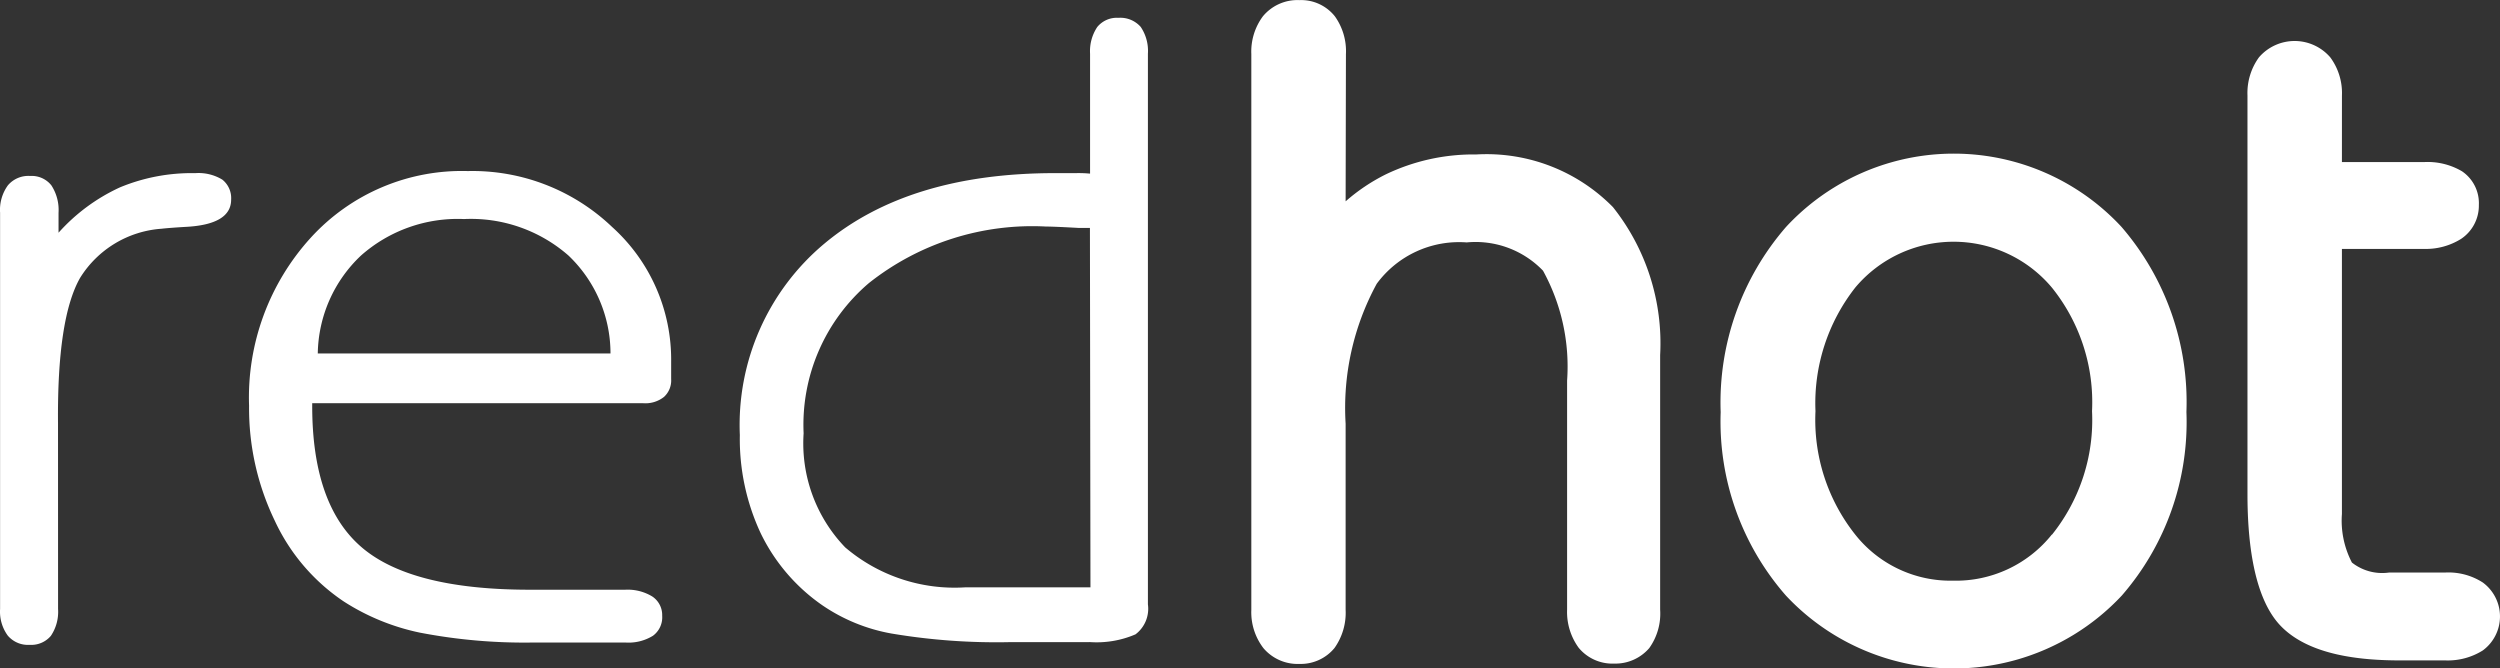
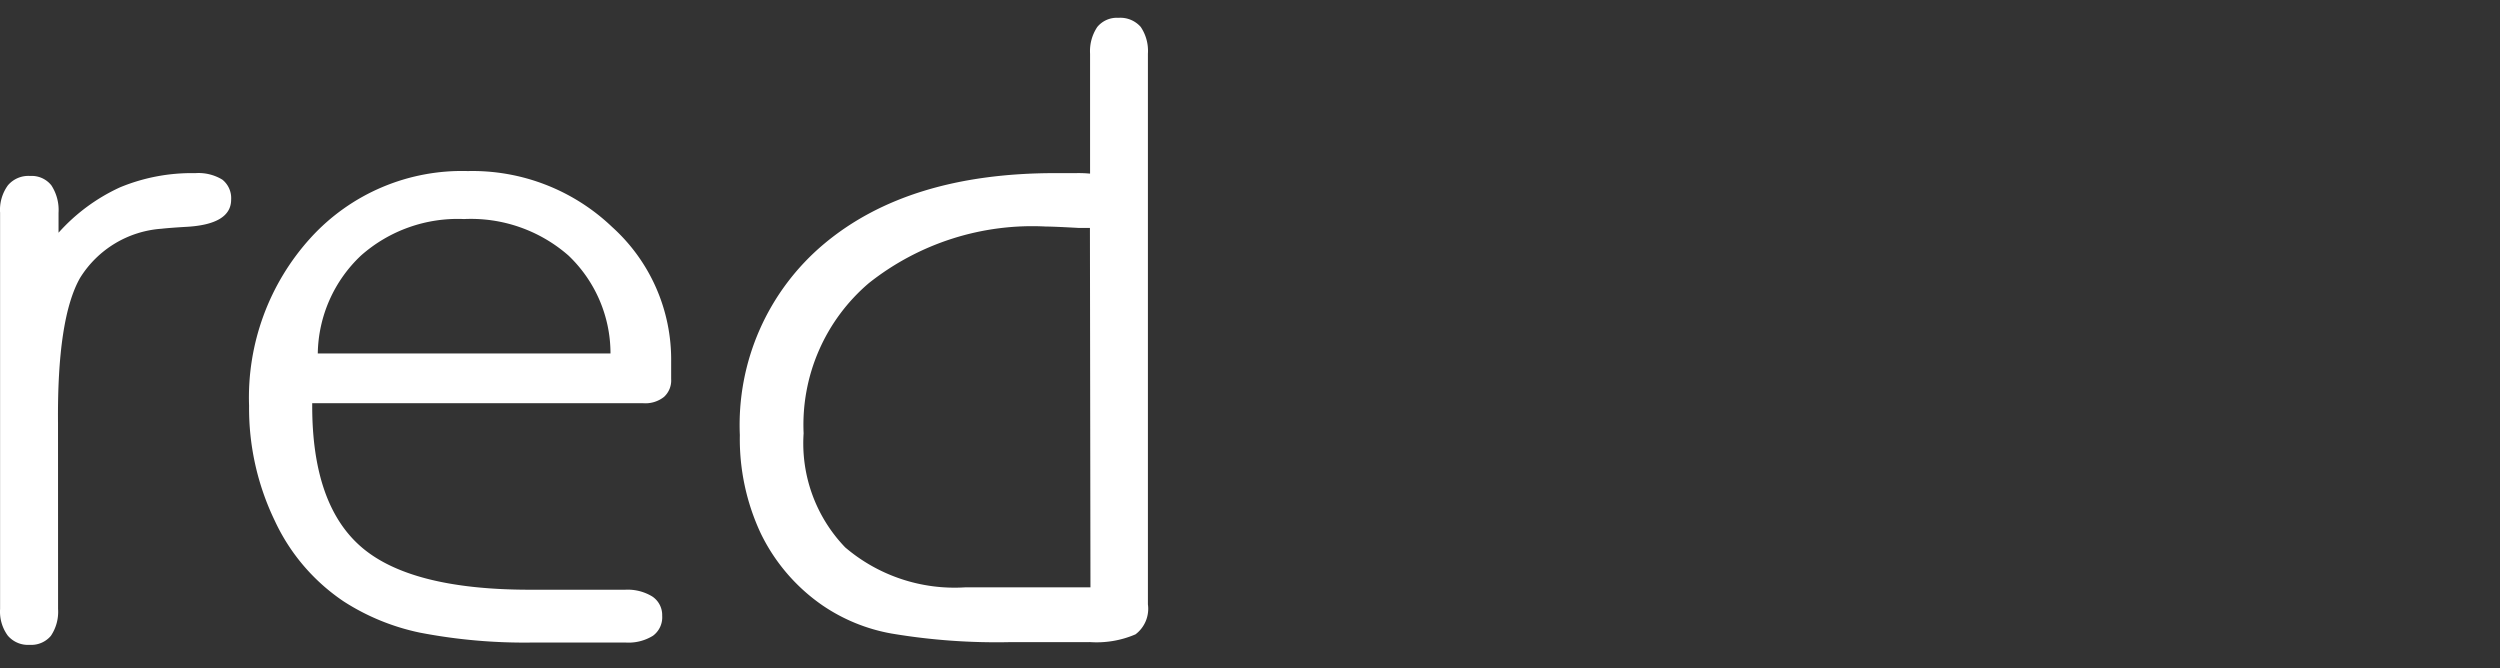
<svg xmlns="http://www.w3.org/2000/svg" width="89.763" height="24" viewBox="0 0 89.763 24">
  <rect x="0" y="0" width="89.763" height="24" fill="#333333" stroke="none" />
  <g id="Camada_2" data-name="Camada 2" transform="translate(0.01 0.004)">
    <g id="Camada_1" data-name="Camada 1" transform="translate(-0.01 -0.004)">
      <path id="Path_29" data-name="Path 29" d="M39.111,24.19H36.3A22.666,22.666,0,0,1,32,23.882a6.374,6.374,0,0,1-2.48-1.012A6.679,6.679,0,0,1,27.3,20.275a8,8,0,0,1-.746-3.521,8.482,8.482,0,0,1,3.032-6.869q3.032-2.534,8.286-2.534h.757a4.375,4.375,0,0,1,.5.018V3.063a1.561,1.561,0,0,1,.258-.958.908.908,0,0,1,.761-.33.973.973,0,0,1,.8.327,1.536,1.536,0,0,1,.258.962v19.77a1.152,1.152,0,0,1-.445,1.077,3.526,3.526,0,0,1-1.669.276m.032-14.868h-.4c-.581-.032-.973-.05-1.177-.05A9.443,9.443,0,0,0,31.187,11.3a6.681,6.681,0,0,0-2.343,5.394,5.387,5.387,0,0,0,1.493,4.095,6.056,6.056,0,0,0,4.306,1.435h4.5ZM22.427,22.31a1.694,1.694,0,0,1,.98.24.8.8,0,0,1,.359.693.822.822,0,0,1-.33.718,1.665,1.665,0,0,1-.99.244H19.136a19.817,19.817,0,0,1-4.07-.355,8.107,8.107,0,0,1-2.724-1.113A7.077,7.077,0,0,1,9.855,19.83a9.288,9.288,0,0,1-.922-4.123,8.525,8.525,0,0,1,2.218-6.04,7.343,7.343,0,0,1,5.634-2.39,7.264,7.264,0,0,1,5.186,2.01,6.406,6.406,0,0,1,2.117,4.83v.628a.8.8,0,0,1-.258.642,1.077,1.077,0,0,1-.743.226H11.2v.1q0,3.542,1.766,5.064t5.99,1.532ZM11.4,13.826H21.91A4.856,4.856,0,0,0,20.4,10.309,5.315,5.315,0,0,0,16.652,9a5.24,5.24,0,0,0-3.7,1.31A4.931,4.931,0,0,0,11.4,13.826M2.075,23a1.543,1.543,0,0,1-.258.965.919.919,0,0,1-.761.323.951.951,0,0,1-.786-.33A1.461,1.461,0,0,1-.007,23V8.773a1.5,1.5,0,0,1,.28-.983.962.962,0,0,1,.8-.337.9.9,0,0,1,.761.337,1.615,1.615,0,0,1,.258.983v.718A6.7,6.7,0,0,1,4.3,7.861,6.722,6.722,0,0,1,7,7.352a1.644,1.644,0,0,1,.973.233.847.847,0,0,1,.316.718c0,.6-.556.929-1.665.98-.359.022-.642.043-.836.065a3.753,3.753,0,0,0-2.925,1.769q-.825,1.457-.79,5.218Z" transform="translate(0.01 -1.135)" fill="#fff" />
-       <path id="Path_30" data-name="Path 30" d="M164.343,5.815H167.3a2.433,2.433,0,0,1,1.353.33,1.382,1.382,0,0,1,.607,1.209,1.436,1.436,0,0,1-.639,1.22,2.383,2.383,0,0,1-1.335.359h-2.943v9.517a3.256,3.256,0,0,0,.359,1.744,1.754,1.754,0,0,0,1.335.359h2.013a2.275,2.275,0,0,1,1.353.359h0a1.514,1.514,0,0,1,0,2.437h0a2.358,2.358,0,0,1-1.346.359h-1.629c-1.4,0-3.287-.176-4.306-1.263s-1.17-3.277-1.17-4.716V3.418a2.175,2.175,0,0,1,.413-1.364h0a1.69,1.69,0,0,1,2.559,0,2.153,2.153,0,0,1,.42,1.371ZM153.936,19.19a6.582,6.582,0,0,0,1.435-4.432,6.567,6.567,0,0,0-1.435-4.428,4.608,4.608,0,0,0-7.059-.018,6.726,6.726,0,0,0-1.436,4.446,6.628,6.628,0,0,0,1.436,4.443,4.364,4.364,0,0,0,3.5,1.644,4.411,4.411,0,0,0,3.549-1.654m-11.889-4.4a9.608,9.608,0,0,1,2.347-6.646,8.207,8.207,0,0,1,12.047,0,9.624,9.624,0,0,1,2.329,6.643,9.485,9.485,0,0,1-2.318,6.589,8.254,8.254,0,0,1-12.065,0,9.483,9.483,0,0,1-2.34-6.578M128.571,7.225a6.733,6.733,0,0,1,1.435-.965,7.282,7.282,0,0,1,3.255-.718,6.366,6.366,0,0,1,4.909,1.891,7.855,7.855,0,0,1,1.694,5.311v9.144a2.125,2.125,0,0,1-.391,1.378h0a1.6,1.6,0,0,1-1.263.556,1.568,1.568,0,0,1-1.274-.571,2.182,2.182,0,0,1-.413-1.364V13.663a7.146,7.146,0,0,0-.865-3.948A3.359,3.359,0,0,0,132.917,8.7a3.671,3.671,0,0,0-3.23,1.486,9.324,9.324,0,0,0-1.116,5.024v6.682a2.182,2.182,0,0,1-.4,1.371,1.568,1.568,0,0,1-1.26.571,1.608,1.608,0,0,1-1.292-.567,2.117,2.117,0,0,1-.434-1.374V1.939A2.128,2.128,0,0,1,125.6.582,1.611,1.611,0,0,1,126.913,0a1.547,1.547,0,0,1,1.274.585,2.153,2.153,0,0,1,.395,1.357Z" transform="translate(-80.256 0.004)" fill="#fff" />
    </g>
  </g>
</svg>